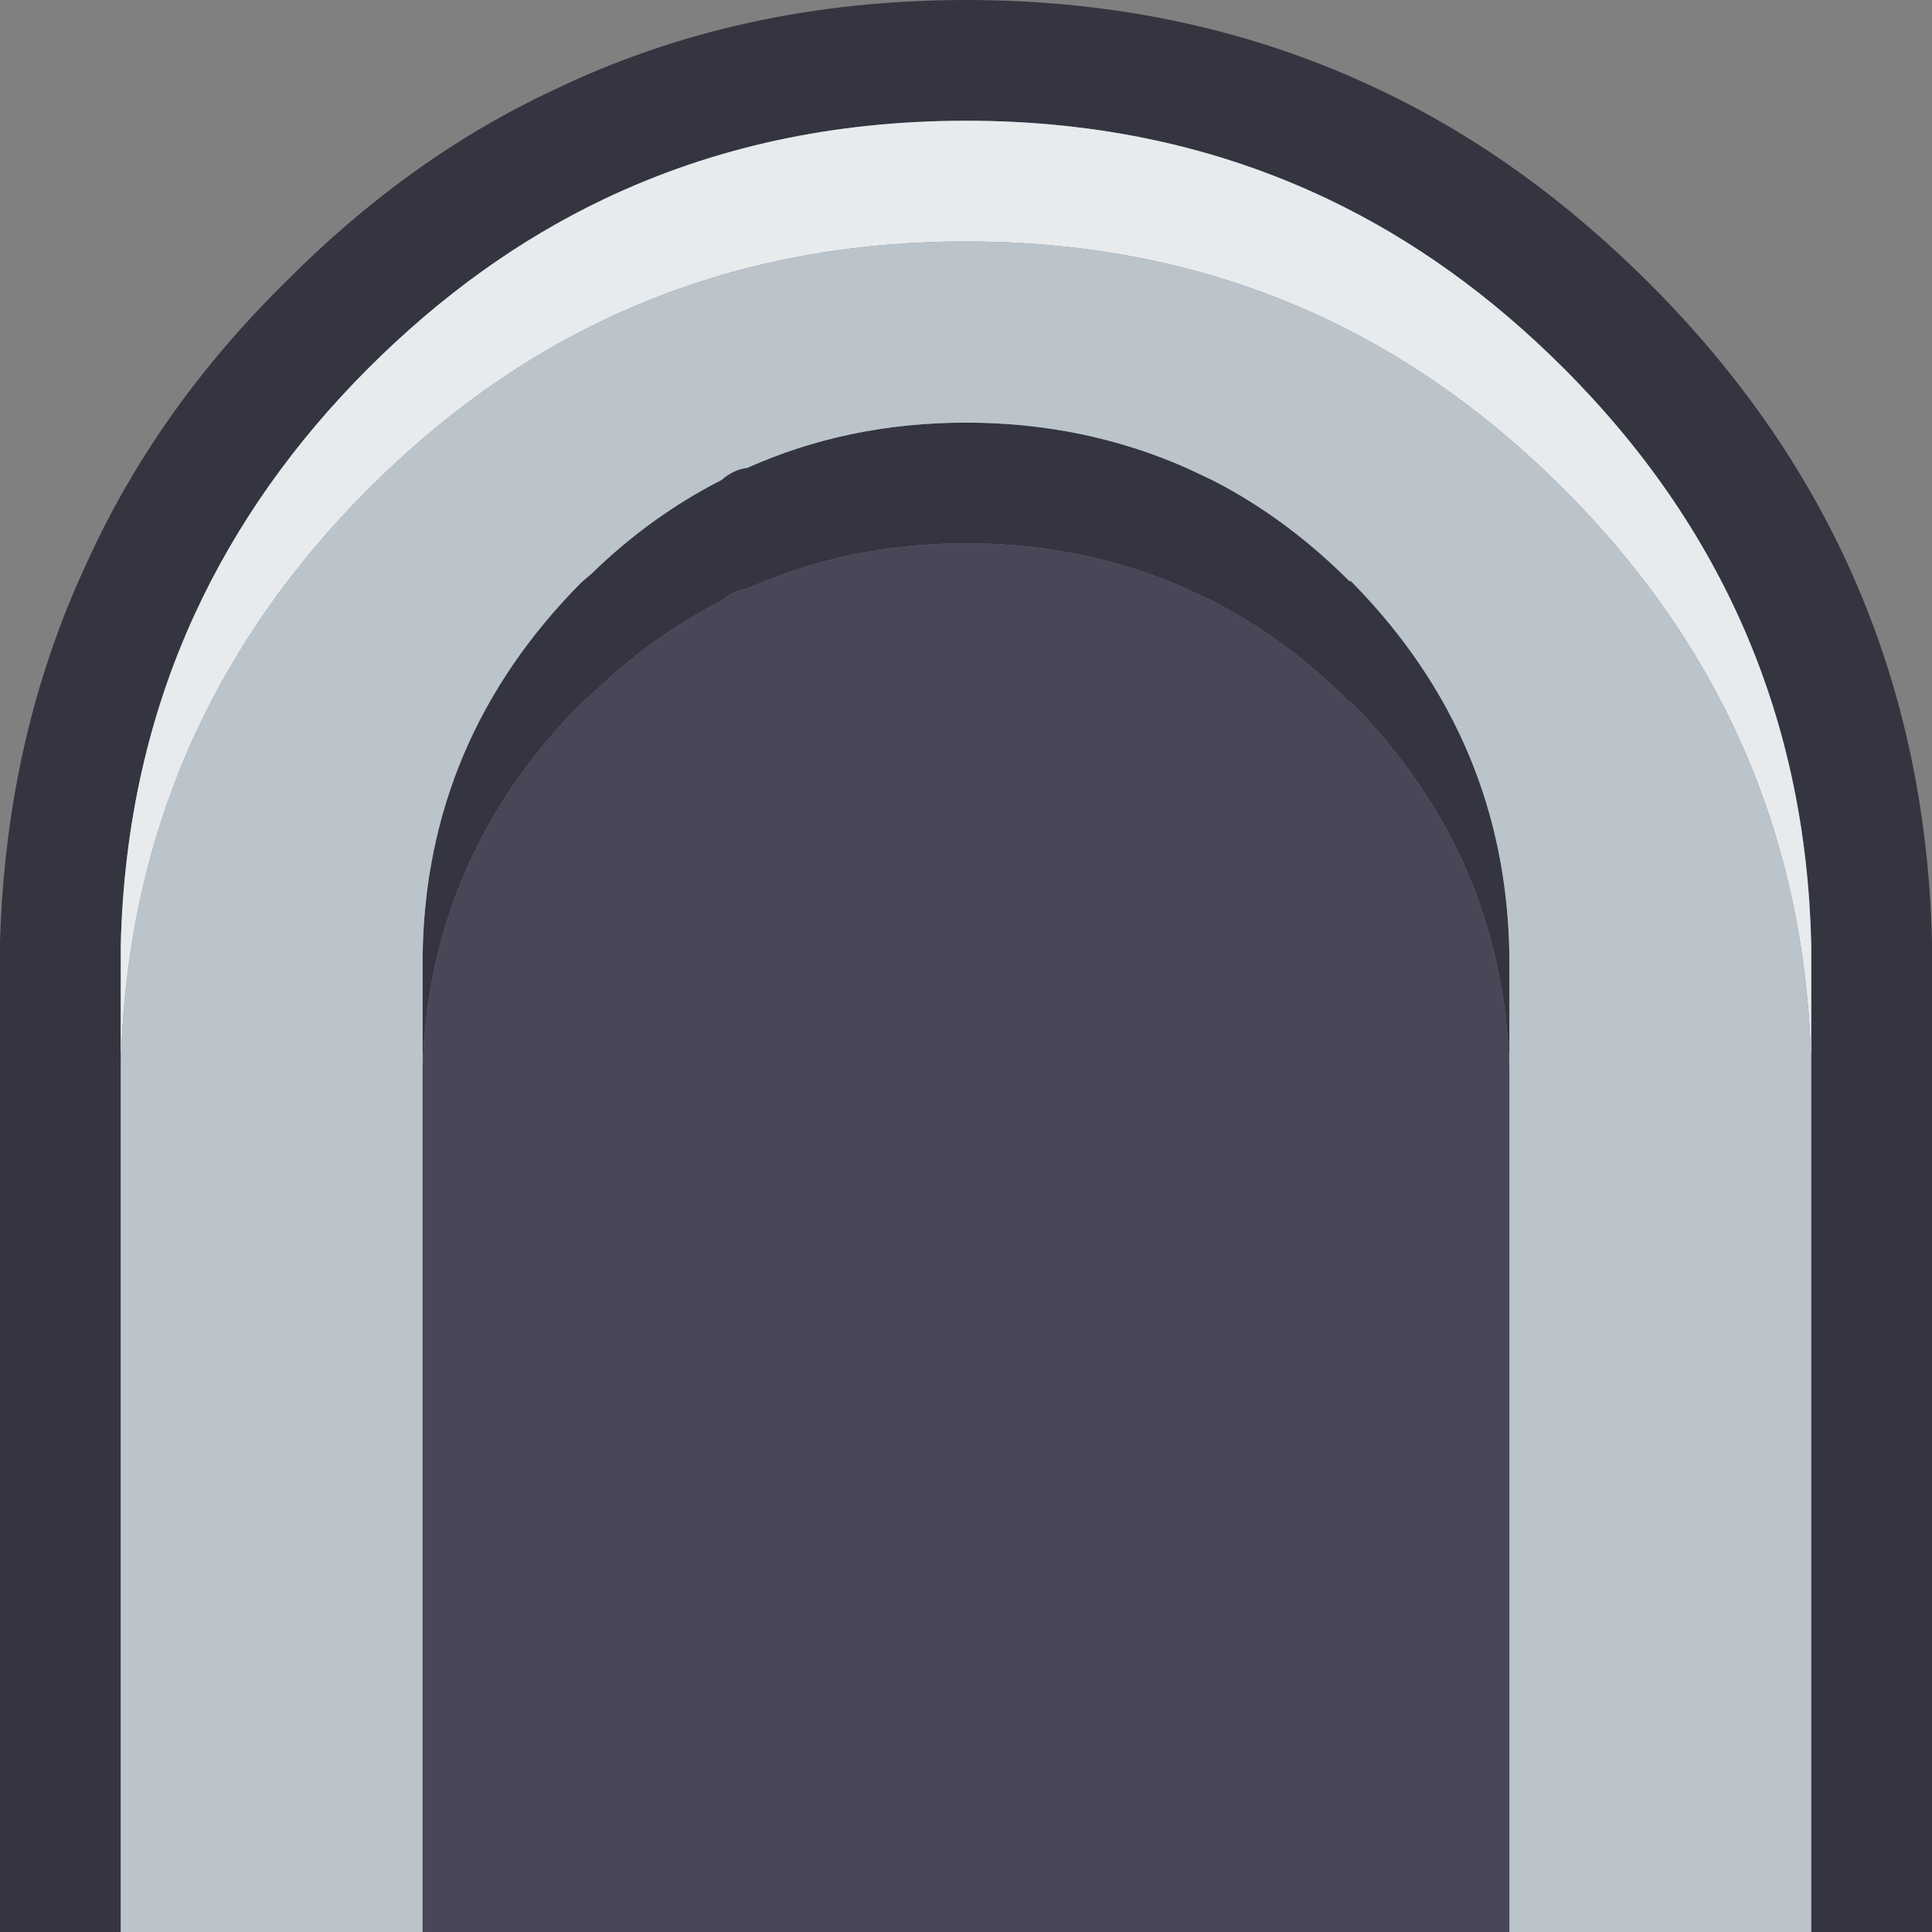
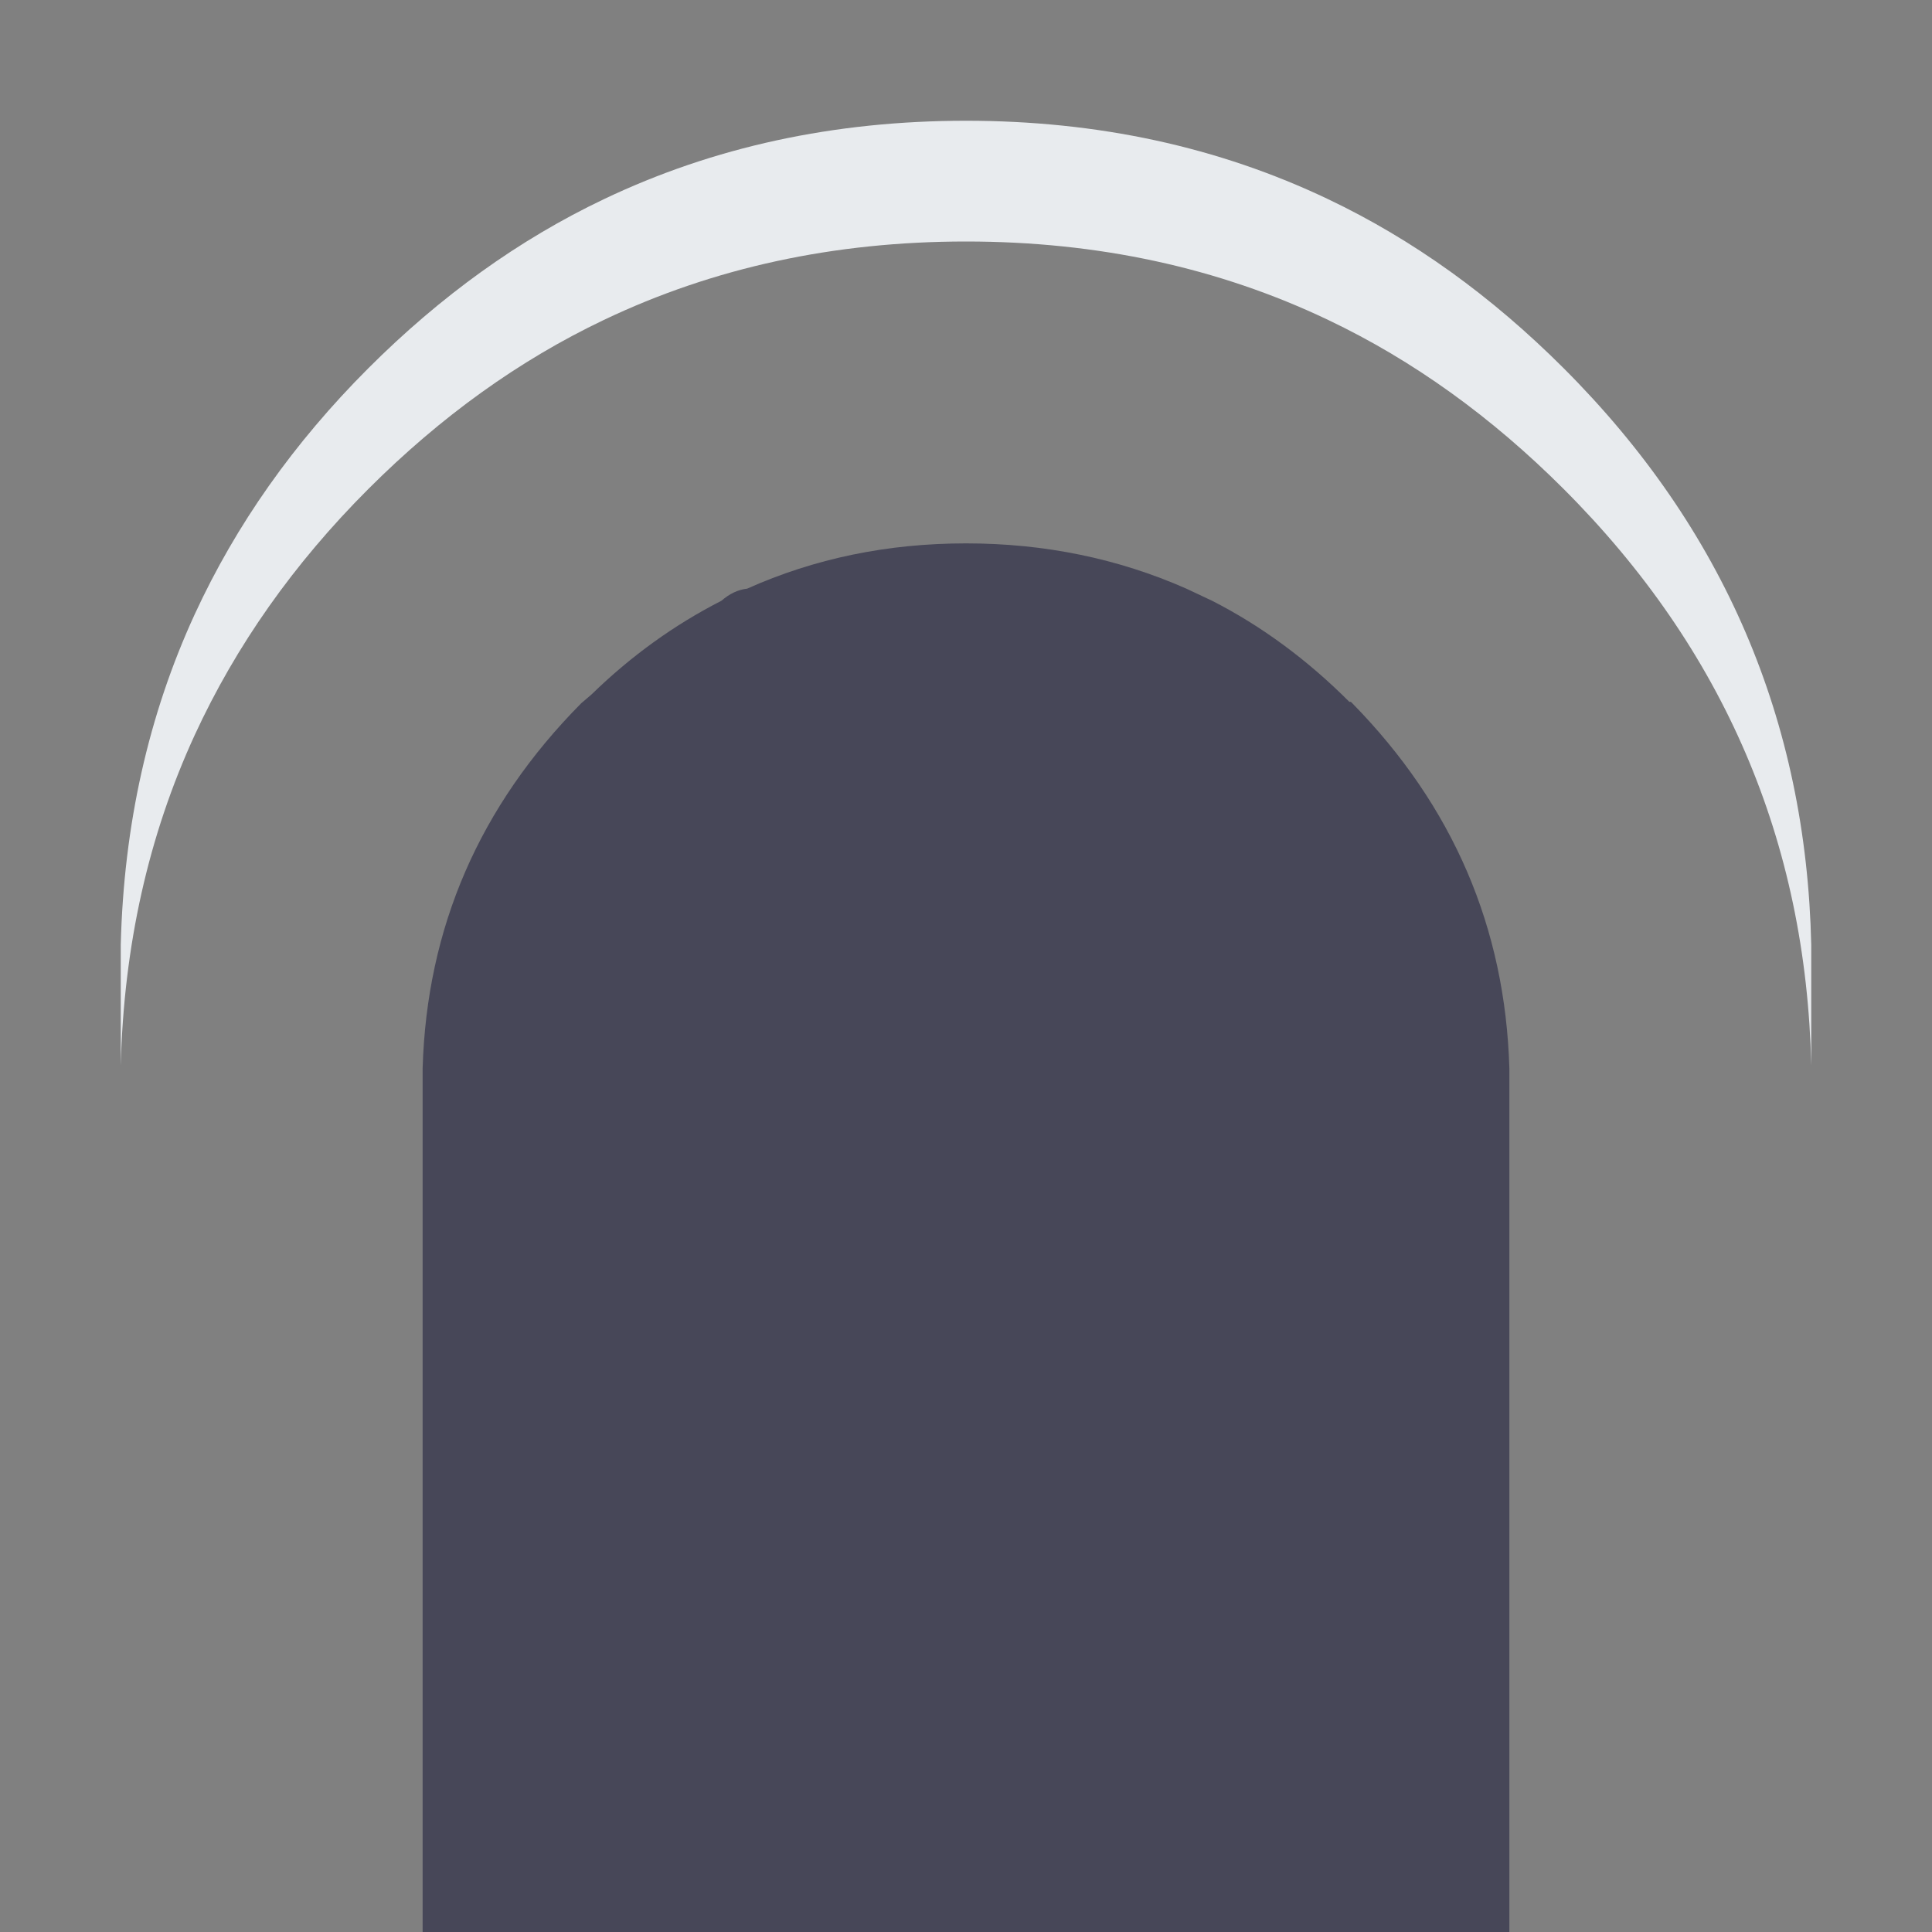
<svg xmlns="http://www.w3.org/2000/svg" width="64" height="64">
  <rect width="100%" height="100%" fill="#808080" stroke="none" />
  <defs />
  <g>
-     <path stroke="none" fill="#353541" d="M60 35.3 L60 31.3 Q59.75 20.15 51.8 12.2 48.2 8.6 44 6.6 38.55 4 32 4 25.45 4 20 6.6 15.8 8.6 12.2 12.2 8.5 15.9 6.45 20.35 4.15 25.35 4 31.3 L4 35.3 4 64 0 64 0 31.3 0 31.2 Q0.2 24.4 2.85 18.7 5.15 13.6 9.4 9.4 13.5 5.25 18.3 3 24.5 0 32 0 39.5 0 45.75 3 50.5 5.25 54.65 9.4 63.7 18.45 64 31.2 L64 31.3 64 64 60 64 60 35.3 M14 35.4 L14 31.65 Q14.1 24.5 19.25 19.3 L19.6 19 Q21.55 17.1 23.9 15.9 24.3 15.55 24.75 15.5 28.1 14 32 14 35.9 14 39.3 15.5 L40.15 15.9 Q42.6 17.15 44.7 19.25 L44.75 19.25 44.8 19.3 Q49.9 24.5 50 31.65 L50 35.4 Q49.8 28.4 44.8 23.3 L44.75 23.25 44.7 23.25 Q42.6 21.15 40.15 19.9 L39.3 19.5 Q35.9 18 32 18 28.1 18 24.75 19.5 24.3 19.55 23.9 19.9 21.55 21.1 19.6 23 L19.25 23.3 Q14.2 28.4 14 35.4" />
    <path stroke="none" fill="#E8EBEE" d="M4 35.3 L4 31.3 Q4.15 25.35 6.45 20.35 8.5 15.9 12.2 12.2 15.8 8.6 20 6.6 25.45 4 32 4 38.55 4 44 6.6 48.2 8.6 51.8 12.2 59.75 20.15 60 31.3 L60 35.3 Q59.75 24.15 51.8 16.2 48.2 12.6 44 10.6 38.55 8 32 8 25.45 8 20 10.6 15.8 12.6 12.2 16.2 8.5 19.9 6.45 24.35 4.15 29.35 4 35.3" />
-     <path stroke="none" fill="#BBC4CB" d="M4 35.3 Q4.15 29.35 6.45 24.35 8.5 19.9 12.2 16.2 15.8 12.6 20 10.6 25.45 8 32 8 38.55 8 44 10.6 48.2 12.6 51.8 16.2 59.75 24.15 60 35.3 L60 64 50 64 50 35.4 50 31.65 Q49.9 24.5 44.8 19.3 L44.75 19.25 44.7 19.25 Q42.6 17.15 40.15 15.9 L39.3 15.5 Q35.9 14 32 14 28.1 14 24.75 15.5 24.3 15.55 23.9 15.9 21.55 17.1 19.6 19 L19.25 19.3 Q14.1 24.5 14 31.65 L14 35.4 14 64 4 64 4 35.3" />
    <path stroke="none" fill="#474758" d="M50 35.4 L50 64 14 64 14 35.4 Q14.2 28.4 19.25 23.3 L19.6 23 Q21.55 21.1 23.9 19.9 24.3 19.55 24.75 19.5 28.1 18 32 18 35.9 18 39.3 19.5 L40.15 19.9 Q42.6 21.15 44.7 23.25 L44.75 23.25 44.8 23.3 Q49.8 28.4 50 35.4" />
  </g>
</svg>